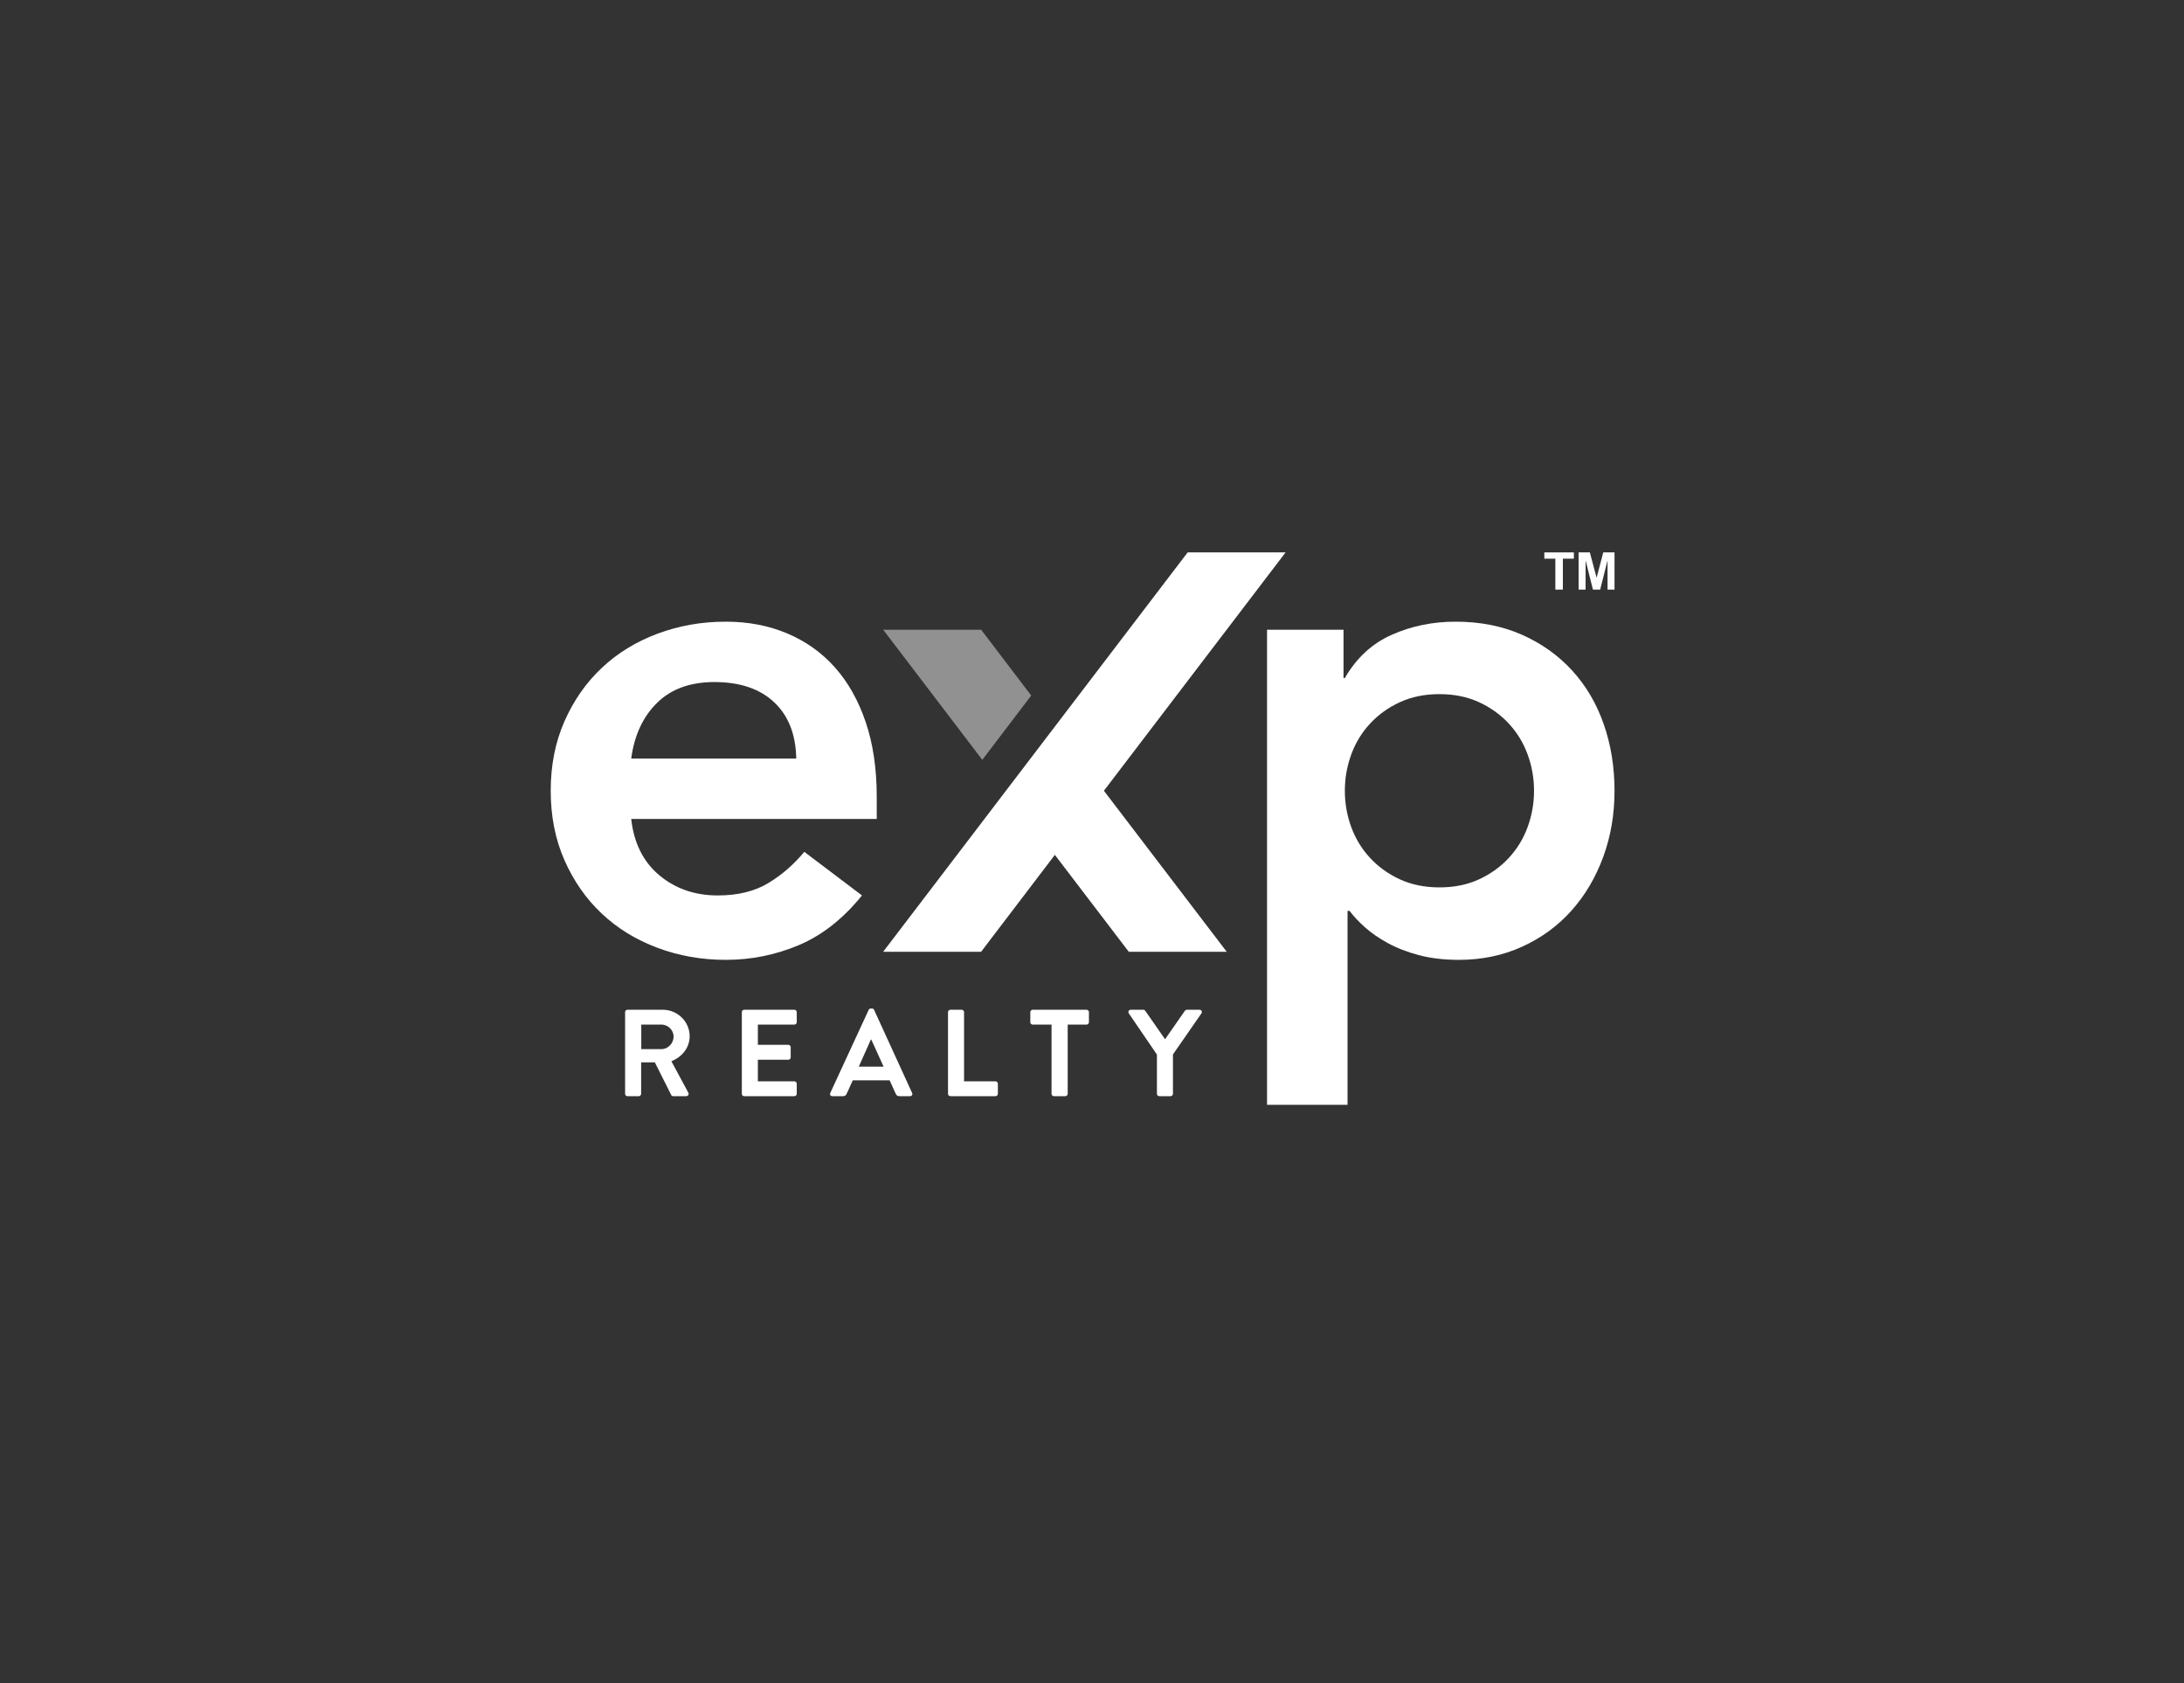
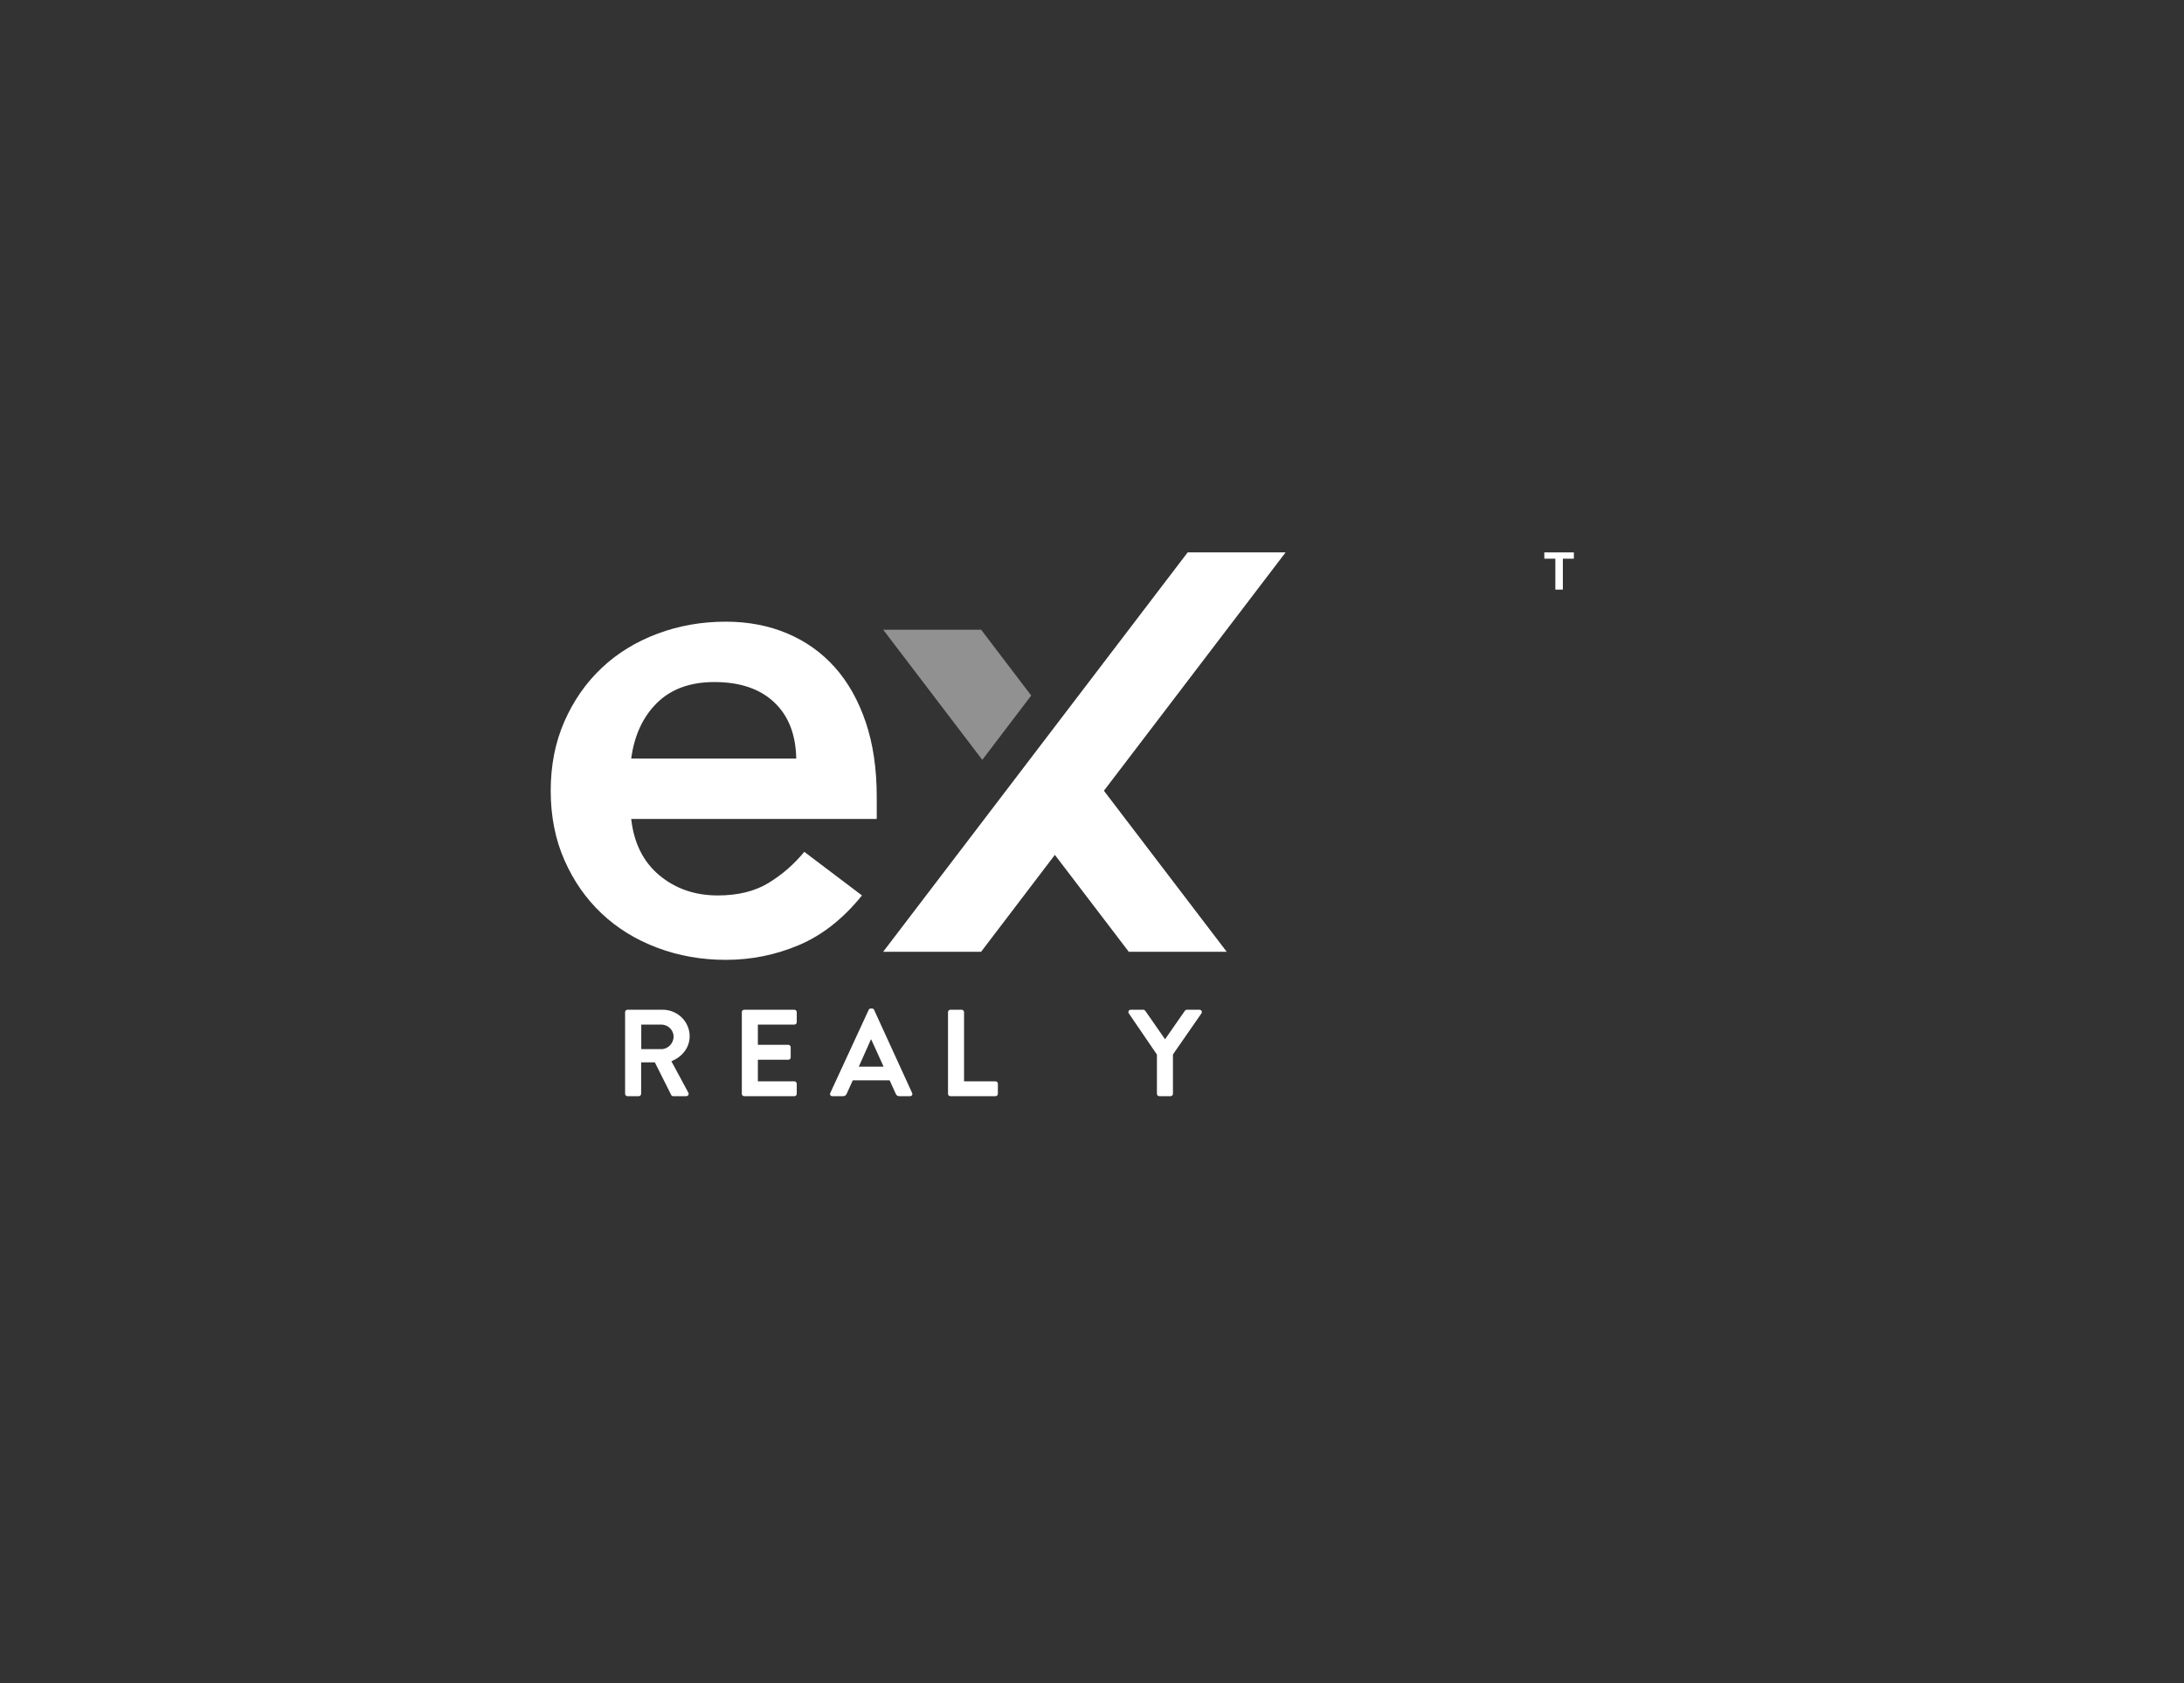
<svg xmlns="http://www.w3.org/2000/svg" width="183" height="141" viewBox="0 0 183 141" fill="none">
  <rect x="0" y="0" width="183" height="141" fill="#333333" stroke="none" />
  <g clip-path="url(#clip0_475_1369)">
    <path d="M66.718 63.543C66.68 61.519 66.062 59.946 64.862 58.822C63.663 57.697 61.996 57.135 59.86 57.135C57.836 57.135 56.235 57.717 55.054 58.878C53.874 60.04 53.151 61.595 52.89 63.543H66.718ZM52.89 68.602C53.115 70.625 53.902 72.199 55.25 73.324C56.6 74.448 58.23 75.01 60.141 75.01C61.827 75.01 63.241 74.664 64.385 73.97C65.527 73.277 66.53 72.406 67.392 71.356L72.226 75.01C70.652 76.959 68.89 78.345 66.943 79.169C64.994 79.993 62.951 80.406 60.816 80.406C58.792 80.406 56.881 80.069 55.082 79.394C53.283 78.72 51.728 77.764 50.417 76.527C49.105 75.291 48.065 73.801 47.297 72.059C46.529 70.317 46.145 68.377 46.145 66.241C46.145 64.105 46.529 62.166 47.297 60.423C48.065 58.681 49.105 57.191 50.417 55.955C51.728 54.718 53.283 53.762 55.082 53.088C56.881 52.413 58.792 52.077 60.816 52.077C62.689 52.077 64.403 52.404 65.959 53.06C67.513 53.716 68.844 54.661 69.95 55.898C71.054 57.135 71.917 58.662 72.535 60.48C73.153 62.298 73.463 64.386 73.463 66.747V68.602H52.89Z" fill="white" />
-     <path d="M128.538 66.241C128.538 65.192 128.36 64.18 128.004 63.206C127.648 62.232 127.123 61.37 126.43 60.62C125.736 59.871 124.903 59.271 123.929 58.822C122.954 58.372 121.849 58.147 120.612 58.147C119.376 58.147 118.271 58.372 117.296 58.822C116.322 59.271 115.488 59.871 114.795 60.62C114.101 61.37 113.577 62.232 113.221 63.206C112.864 64.18 112.687 65.192 112.687 66.241C112.687 67.291 112.864 68.303 113.221 69.276C113.577 70.252 114.101 71.113 114.795 71.862C115.488 72.612 116.322 73.211 117.296 73.661C118.271 74.111 119.376 74.335 120.612 74.335C121.849 74.335 122.954 74.111 123.929 73.661C124.903 73.211 125.736 72.612 126.43 71.862C127.123 71.113 127.648 70.252 128.004 69.276C128.36 68.303 128.538 67.291 128.538 66.241ZM106.166 52.751H112.575V56.798H112.687C113.661 55.111 114.972 53.903 116.622 53.172C118.271 52.442 120.05 52.077 121.962 52.077C124.022 52.077 125.877 52.442 127.526 53.172C129.175 53.903 130.58 54.906 131.742 56.179C132.903 57.454 133.784 58.953 134.383 60.676C134.983 62.4 135.283 64.255 135.283 66.241C135.283 68.228 134.964 70.083 134.328 71.806C133.69 73.53 132.8 75.029 131.658 76.302C130.514 77.577 129.137 78.579 127.526 79.31C125.915 80.041 124.154 80.406 122.243 80.406C121.006 80.406 119.891 80.275 118.898 80.013C117.905 79.75 117.034 79.413 116.284 79.001C115.535 78.589 114.898 78.149 114.373 77.68C113.848 77.212 113.417 76.752 113.08 76.302H112.912V92.547H106.166V52.751Z" fill="white" />
    <path d="M92.498 66.24L102.789 79.73H94.582L88.388 71.612L82.207 79.73H74.001L99.515 46.274H107.721L92.498 66.24Z" fill="white" />
    <path d="M82.211 52.751H74.004L82.308 63.651L86.407 58.264L82.211 52.751Z" fill="#919191" />
    <path d="M55.418 87.885C55.966 87.885 56.441 87.409 56.441 86.83C56.441 86.283 55.966 85.828 55.418 85.828H53.733V87.885H55.418ZM52.378 84.783C52.378 84.68 52.461 84.586 52.575 84.586H55.532C56.773 84.586 57.787 85.579 57.787 86.81C57.787 87.761 57.155 88.537 56.256 88.898L57.672 91.525C57.745 91.659 57.672 91.825 57.497 91.825H56.411C56.318 91.825 56.266 91.773 56.245 91.732L54.87 88.992H53.722V91.629C53.722 91.732 53.629 91.825 53.526 91.825H52.575C52.461 91.825 52.378 91.732 52.378 91.629V84.783Z" fill="white" />
    <path d="M62.159 84.783C62.159 84.68 62.242 84.586 62.355 84.586H66.564C66.678 84.586 66.76 84.68 66.76 84.783V85.631C66.76 85.734 66.678 85.828 66.564 85.828H63.503V87.523H66.057C66.16 87.523 66.253 87.617 66.253 87.719V88.578C66.253 88.692 66.16 88.774 66.057 88.774H63.503V90.584H66.564C66.678 90.584 66.76 90.677 66.76 90.781V91.629C66.76 91.732 66.678 91.825 66.564 91.825H62.355C62.242 91.825 62.159 91.732 62.159 91.629V84.783Z" fill="white" />
    <path d="M74.038 89.353L73.004 87.079H72.973L71.96 89.353H74.038ZM69.571 91.556L72.787 84.597C72.818 84.535 72.87 84.483 72.963 84.483H73.067C73.17 84.483 73.211 84.535 73.242 84.597L76.427 91.556C76.489 91.691 76.406 91.825 76.251 91.825H75.352C75.197 91.825 75.124 91.763 75.052 91.618L74.545 90.501H71.453L70.947 91.618C70.905 91.722 70.812 91.825 70.647 91.825H69.747C69.592 91.825 69.509 91.691 69.571 91.556Z" fill="white" />
    <path d="M79.435 84.783C79.435 84.68 79.518 84.586 79.631 84.586H80.583C80.686 84.586 80.779 84.68 80.779 84.783V90.584H83.416C83.53 90.584 83.613 90.677 83.613 90.781V91.629C83.613 91.732 83.53 91.825 83.416 91.825H79.631C79.518 91.825 79.435 91.732 79.435 91.629V84.783Z" fill="white" />
-     <path d="M88.11 85.828H86.528C86.414 85.828 86.331 85.734 86.331 85.631V84.783C86.331 84.68 86.414 84.586 86.528 84.586H91.046C91.16 84.586 91.243 84.68 91.243 84.783V85.631C91.243 85.734 91.16 85.828 91.046 85.828H89.464V91.629C89.464 91.732 89.371 91.825 89.268 91.825H88.306C88.203 91.825 88.11 91.732 88.11 91.629V85.828Z" fill="white" />
    <path d="M96.94 88.34L94.582 84.886C94.499 84.752 94.582 84.586 94.747 84.586H95.801C95.885 84.586 95.936 84.638 95.968 84.68L97.622 87.058L99.276 84.68C99.307 84.638 99.359 84.586 99.441 84.586H100.506C100.672 84.586 100.755 84.752 100.672 84.886L98.283 88.33V91.629C98.283 91.732 98.19 91.825 98.087 91.825H97.136C97.022 91.825 96.94 91.732 96.94 91.629V88.34Z" fill="white" />
    <path d="M130.325 49.39V46.801H129.4V46.274H131.876V46.801H130.954V49.39H130.325Z" fill="white" />
-     <path d="M132.274 49.39V46.274H133.215L133.781 48.399L134.339 46.274H135.283V49.39H134.699V46.937L134.08 49.39H133.474L132.858 46.937V49.39H132.274Z" fill="white" />
  </g>
  <defs>
    <clipPath id="clip0_475_1369">
      <rect width="182.289" height="140.222" fill="white" transform="translate(0.27)" />
    </clipPath>
  </defs>
</svg>